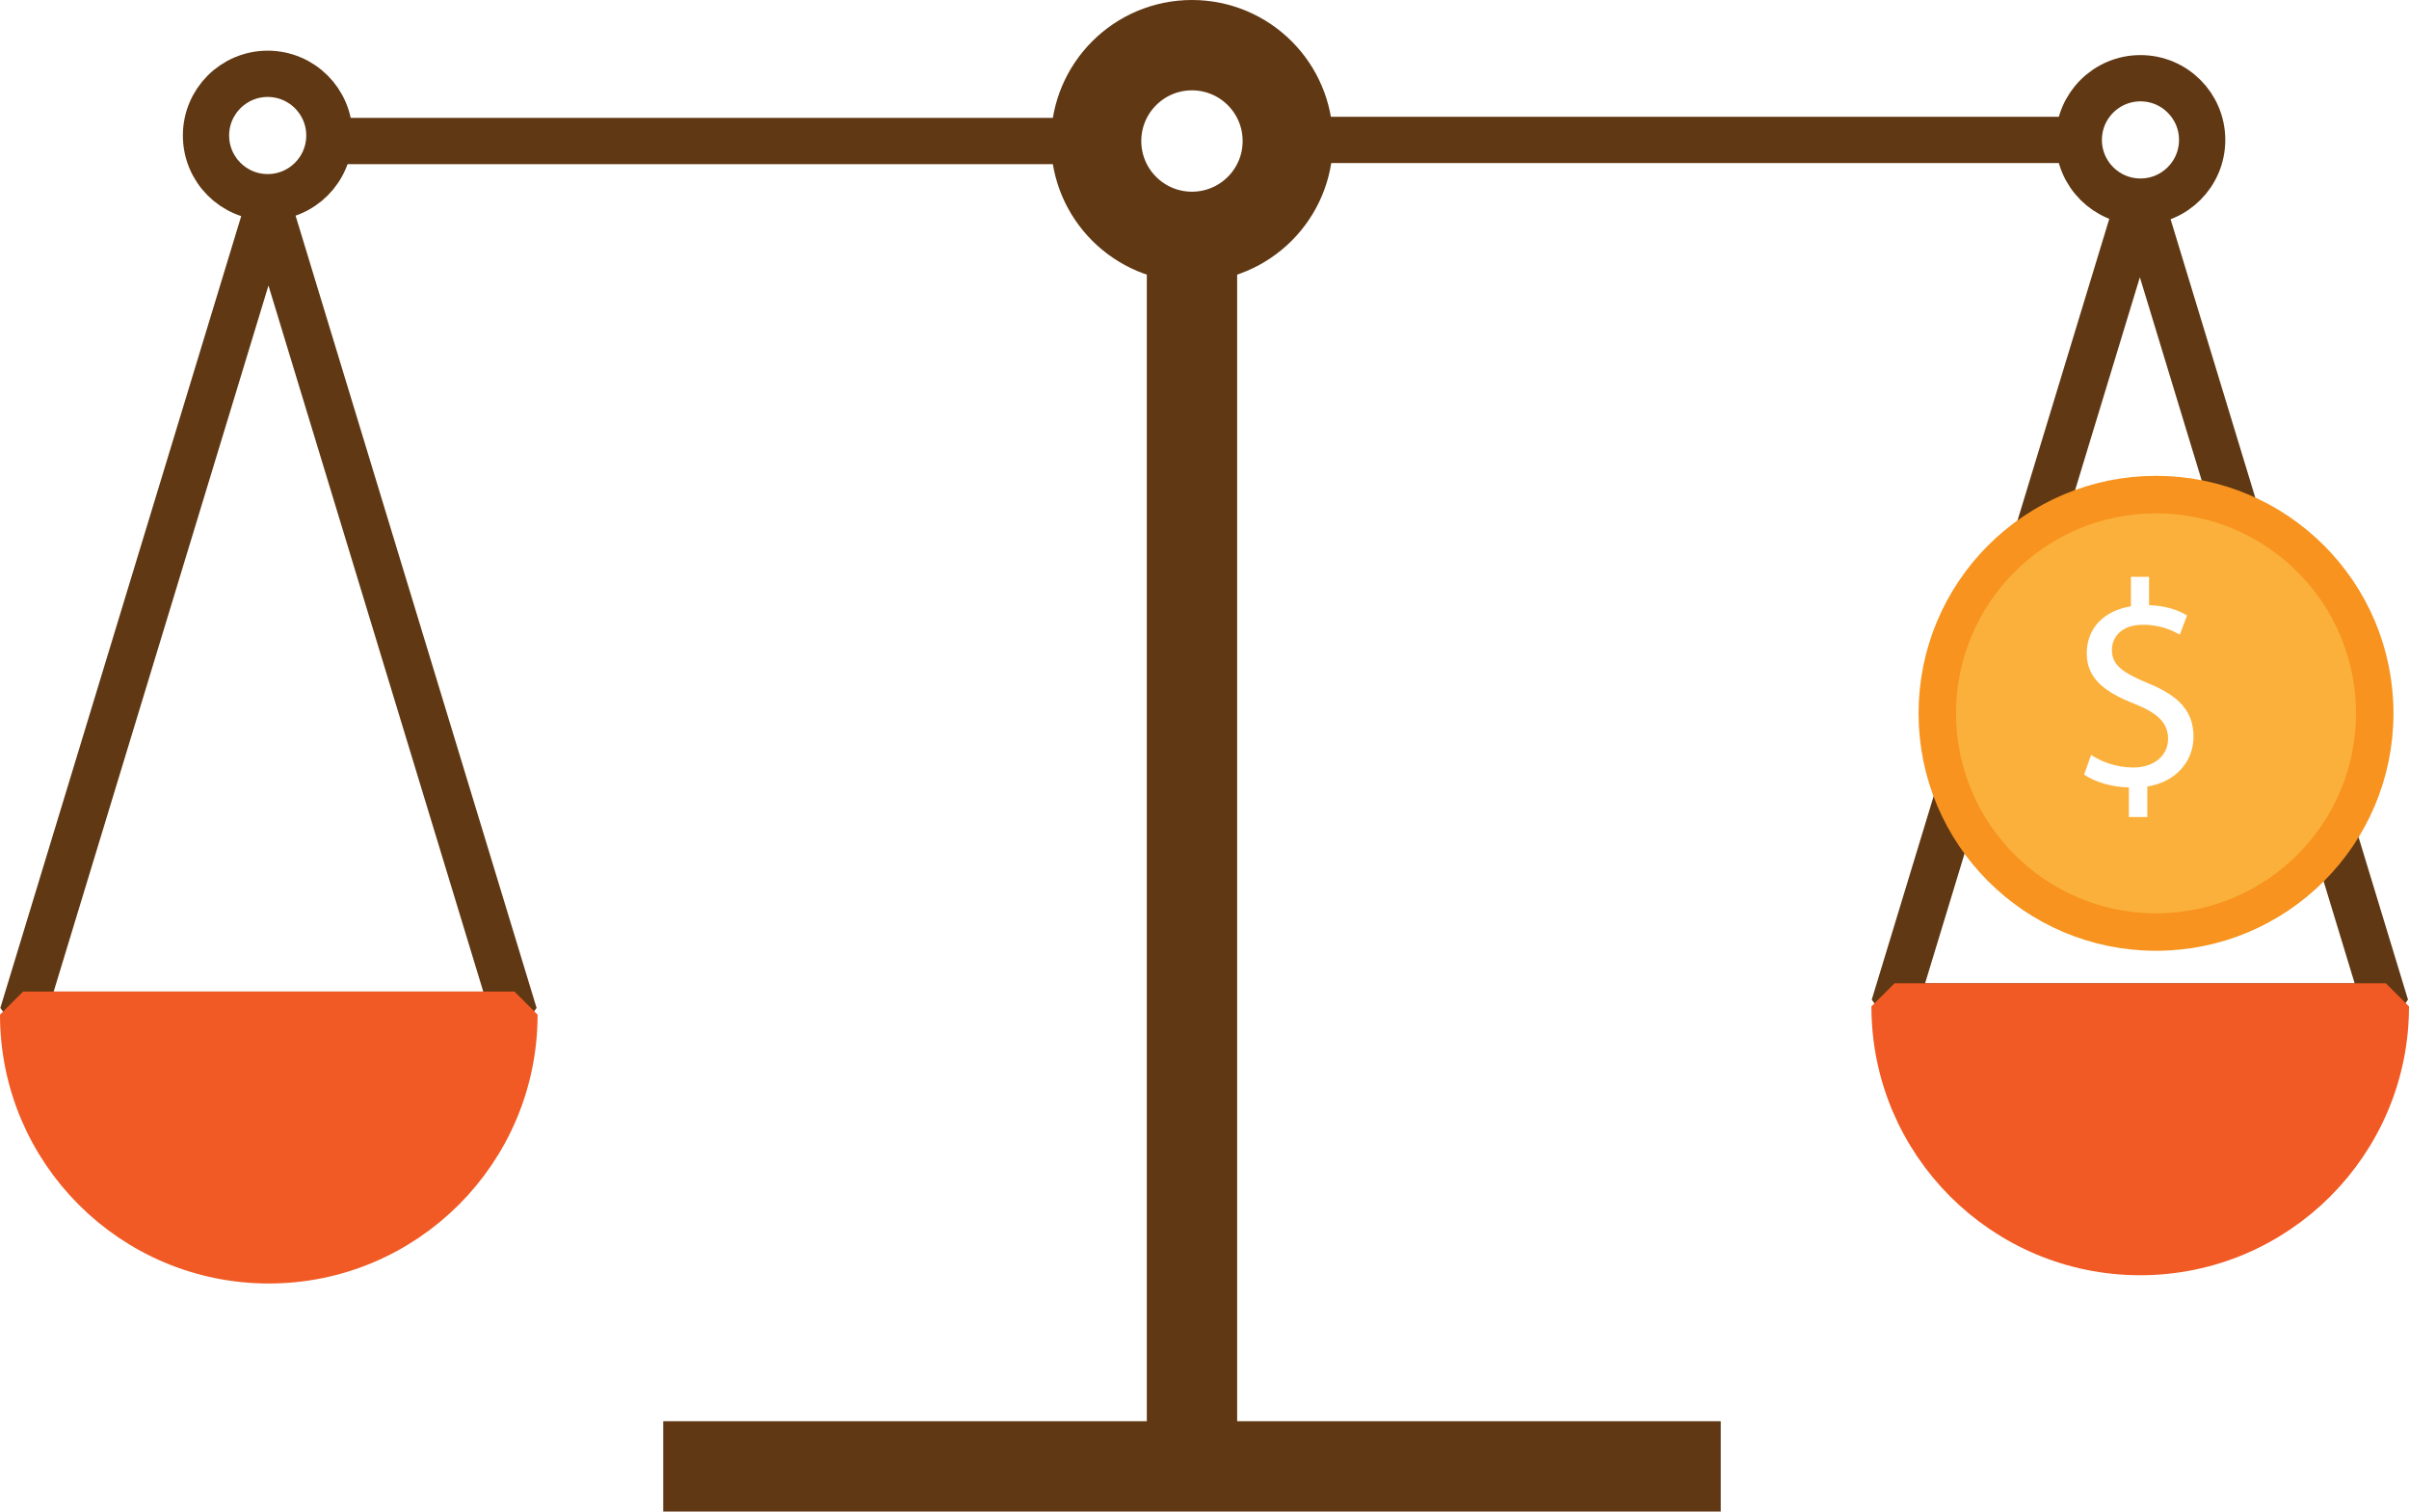
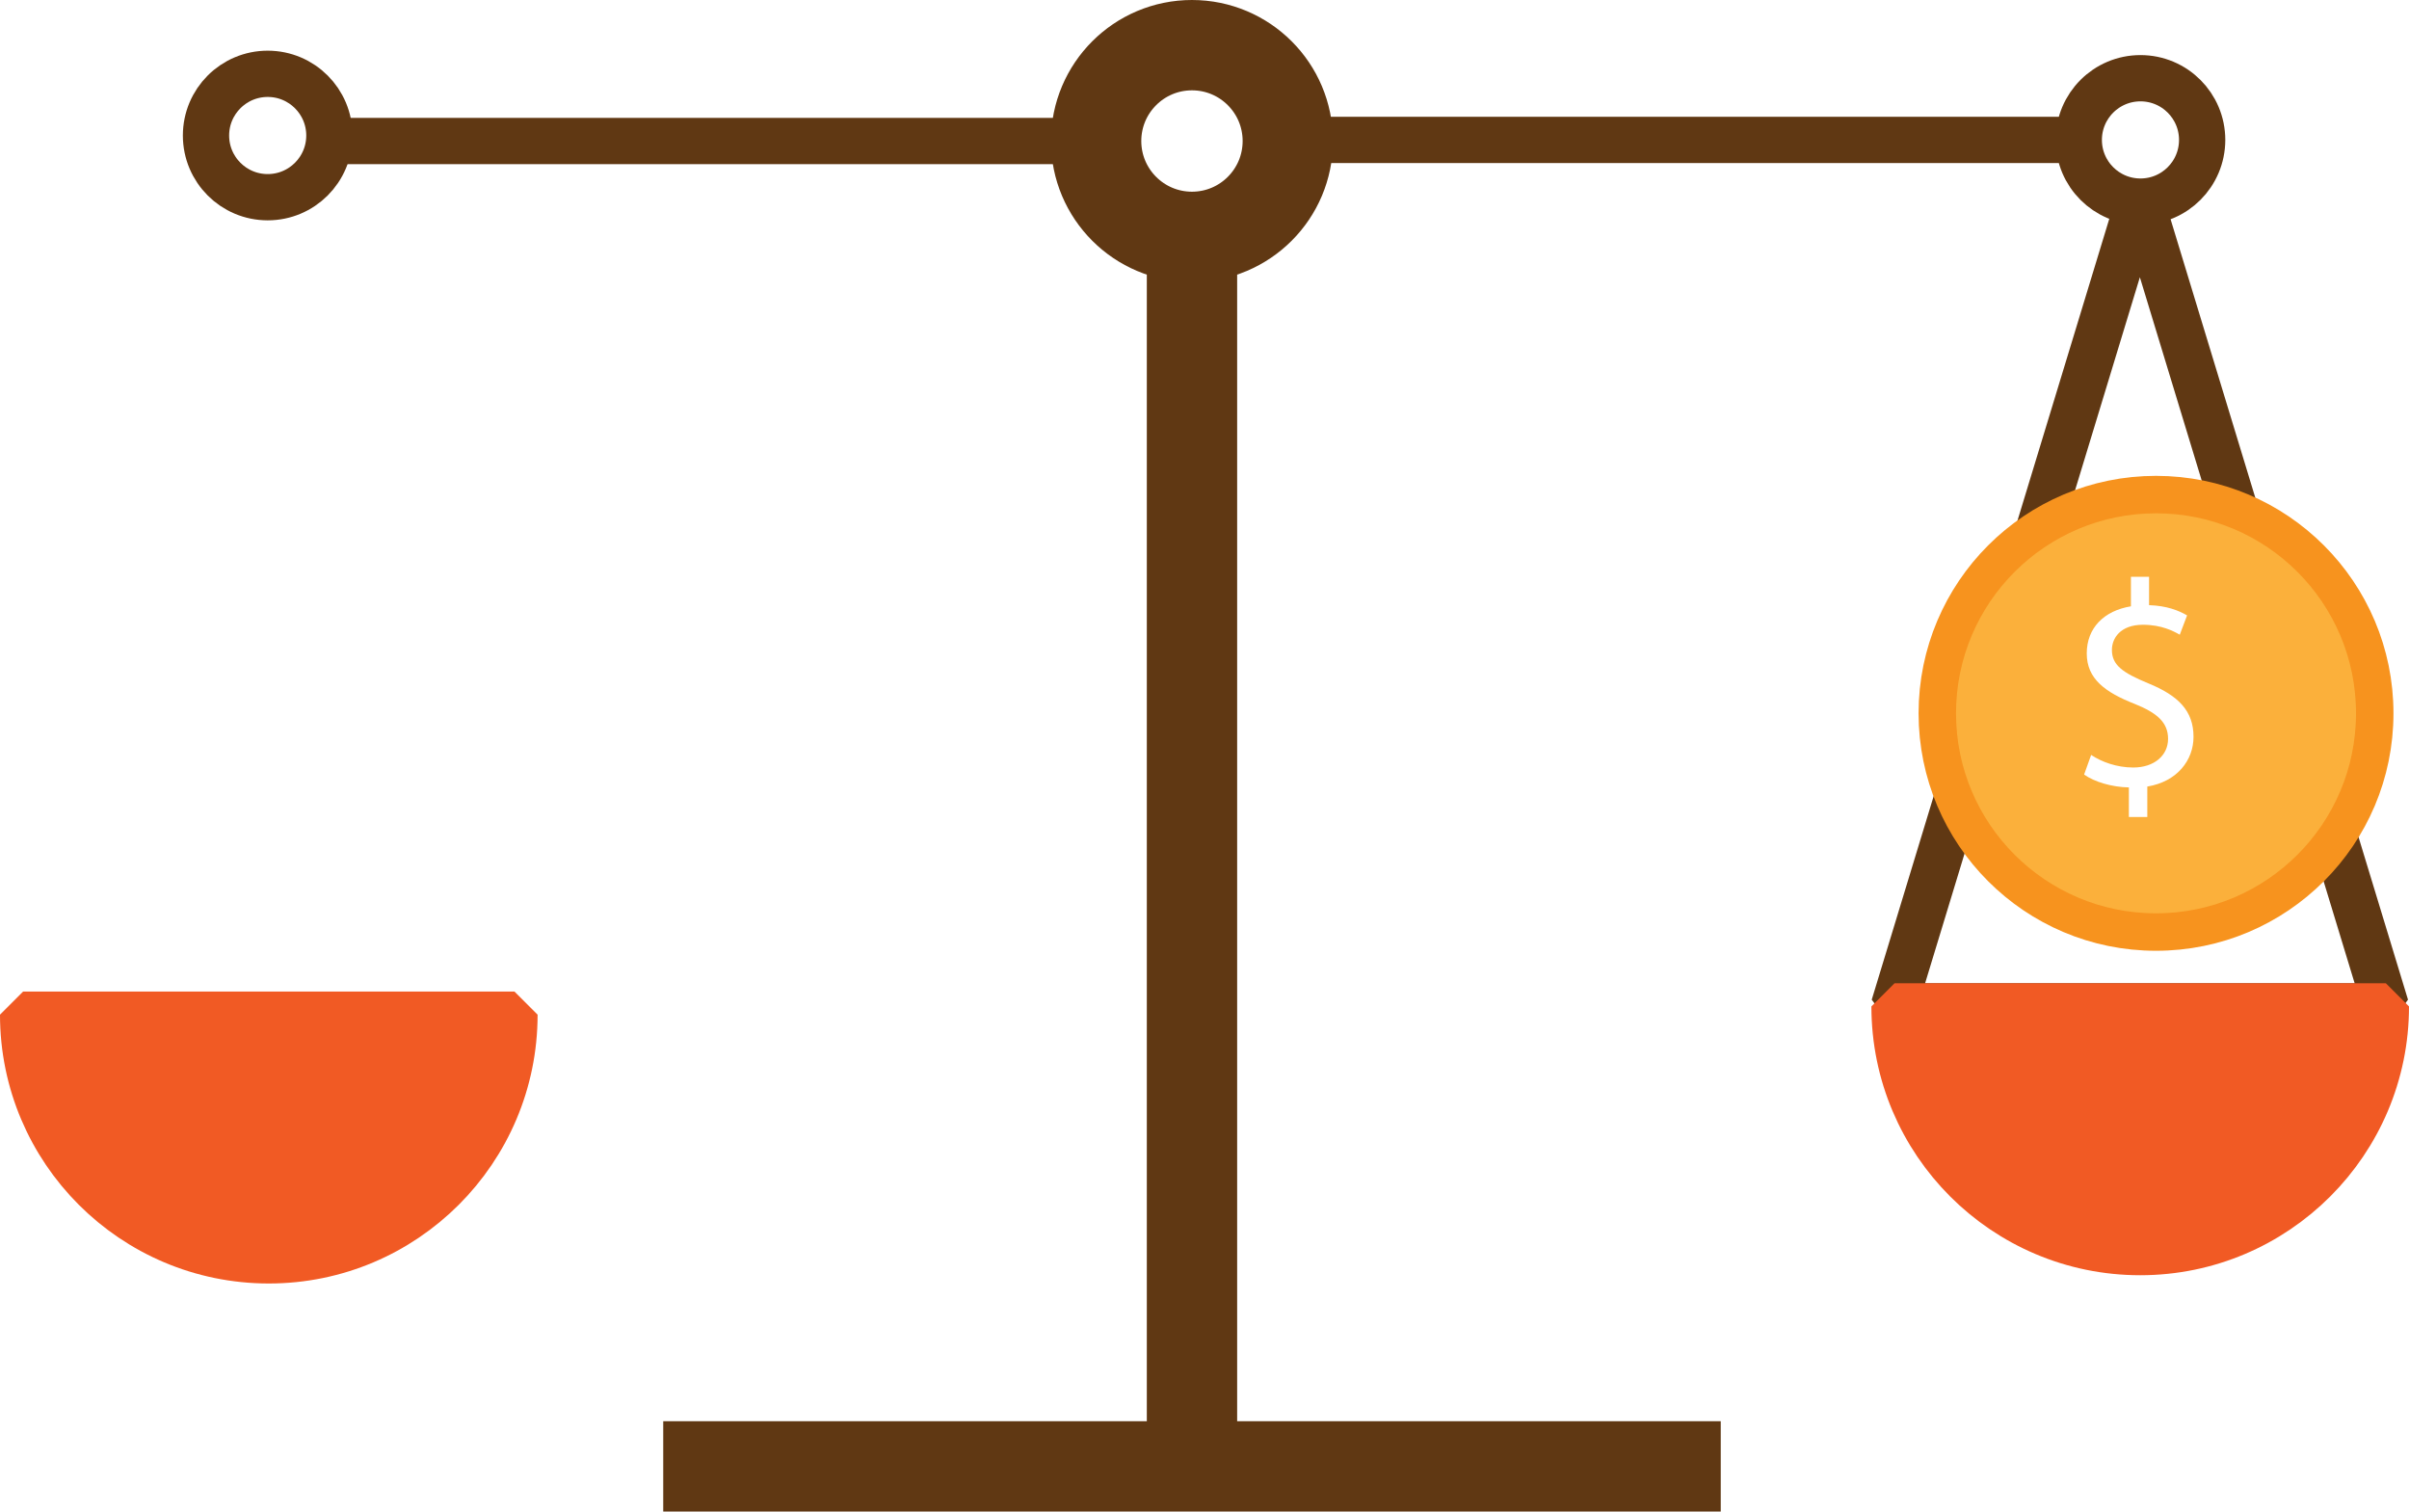
<svg xmlns="http://www.w3.org/2000/svg" id="_Слой_1" data-name="Слой 1" viewBox="0 0 1093.38 686">
  <defs>
    <style>
      .cls-1 {
        fill: #fff;
      }

      .cls-2 {
        fill: #fbb03b;
        filter: url(#drop-shadow-1);
        stroke: #f7931e;
        stroke-width: 17px;
      }

      .cls-2, .cls-3, .cls-4 {
        stroke-miterlimit: 10;
      }

      .cls-5 {
        fill: #f15a24;
        stroke: #f15a24;
      }

      .cls-5, .cls-6 {
        stroke-linejoin: bevel;
      }

      .cls-5, .cls-6, .cls-4 {
        stroke-width: 21px;
      }

      .cls-6, .cls-3, .cls-4 {
        fill: none;
        stroke: #603813;
      }

      .cls-3 {
        stroke-width: 41px;
      }
    </style>
    <filter id="drop-shadow-1" filterUnits="userSpaceOnUse">
      <feOffset dx="7" dy="7" />
      <feGaussianBlur result="blur" stdDeviation="5" />
      <feFlood flood-color="#000" flood-opacity=".75" />
      <feComposite in2="blur" operator="in" />
      <feComposite in="SourceGraphic" />
    </filter>
  </defs>
  <line class="cls-3" x1="301.02" y1="665.5" x2="781" y2="665.5" />
  <line class="cls-3" x1="541.01" y1="665.5" x2="541.01" y2="109.5" />
  <circle class="cls-3" cx="541" cy="64" r="43.5" />
  <line class="cls-4" x1="497.5" y1="64" x2="140.5" y2="64" />
  <line class="cls-4" x1="951" y1="63.5" x2="594" y2="63.5" />
  <circle class="cls-4" cx="121.5" cy="61.5" r="28" />
  <circle class="cls-4" cx="971.5" cy="63.5" r="28" />
-   <polygon class="cls-6" points="121.85 93.5 10.2 460.5 233.5 460.5 121.85 93.5" />
  <path class="cls-5" d="M10.5,460.5H233.5c0,61.54-49.96,111.5-111.5,111.5h0c-61.54,0-111.5-49.96-111.5-111.5h0Z" />
  <polygon class="cls-6" points="971.23 89.75 859.58 456.75 1082.88 456.75 971.23 89.75" />
  <path class="cls-5" d="M859.88,456.75h223c0,61.54-49.96,111.5-111.5,111.5h0c-61.54,0-111.5-49.96-111.5-111.5h0Z" />
  <circle class="cls-2" cx="971.56" cy="316.73" r="99.27" />
  <path class="cls-1" d="M966.24,370.77v-13.41c-7.7-.13-15.67-2.52-20.32-5.84l3.19-8.9c4.78,3.19,11.68,5.71,19.12,5.71,9.43,0,15.8-5.44,15.8-13.01s-5.18-11.82-15-15.8c-13.54-5.31-21.91-11.42-21.91-22.97s7.83-19.39,20.05-21.38v-13.41h8.23v12.88c7.97,.27,13.41,2.39,17.26,4.65l-3.32,8.76c-2.79-1.59-8.23-4.51-16.73-4.51-10.22,0-14.07,6.11-14.07,11.42,0,6.9,4.91,10.36,16.46,15.14,13.68,5.58,20.58,12.48,20.58,24.3,0,10.49-7.3,20.32-20.98,22.57v13.81h-8.36Z" />
</svg>